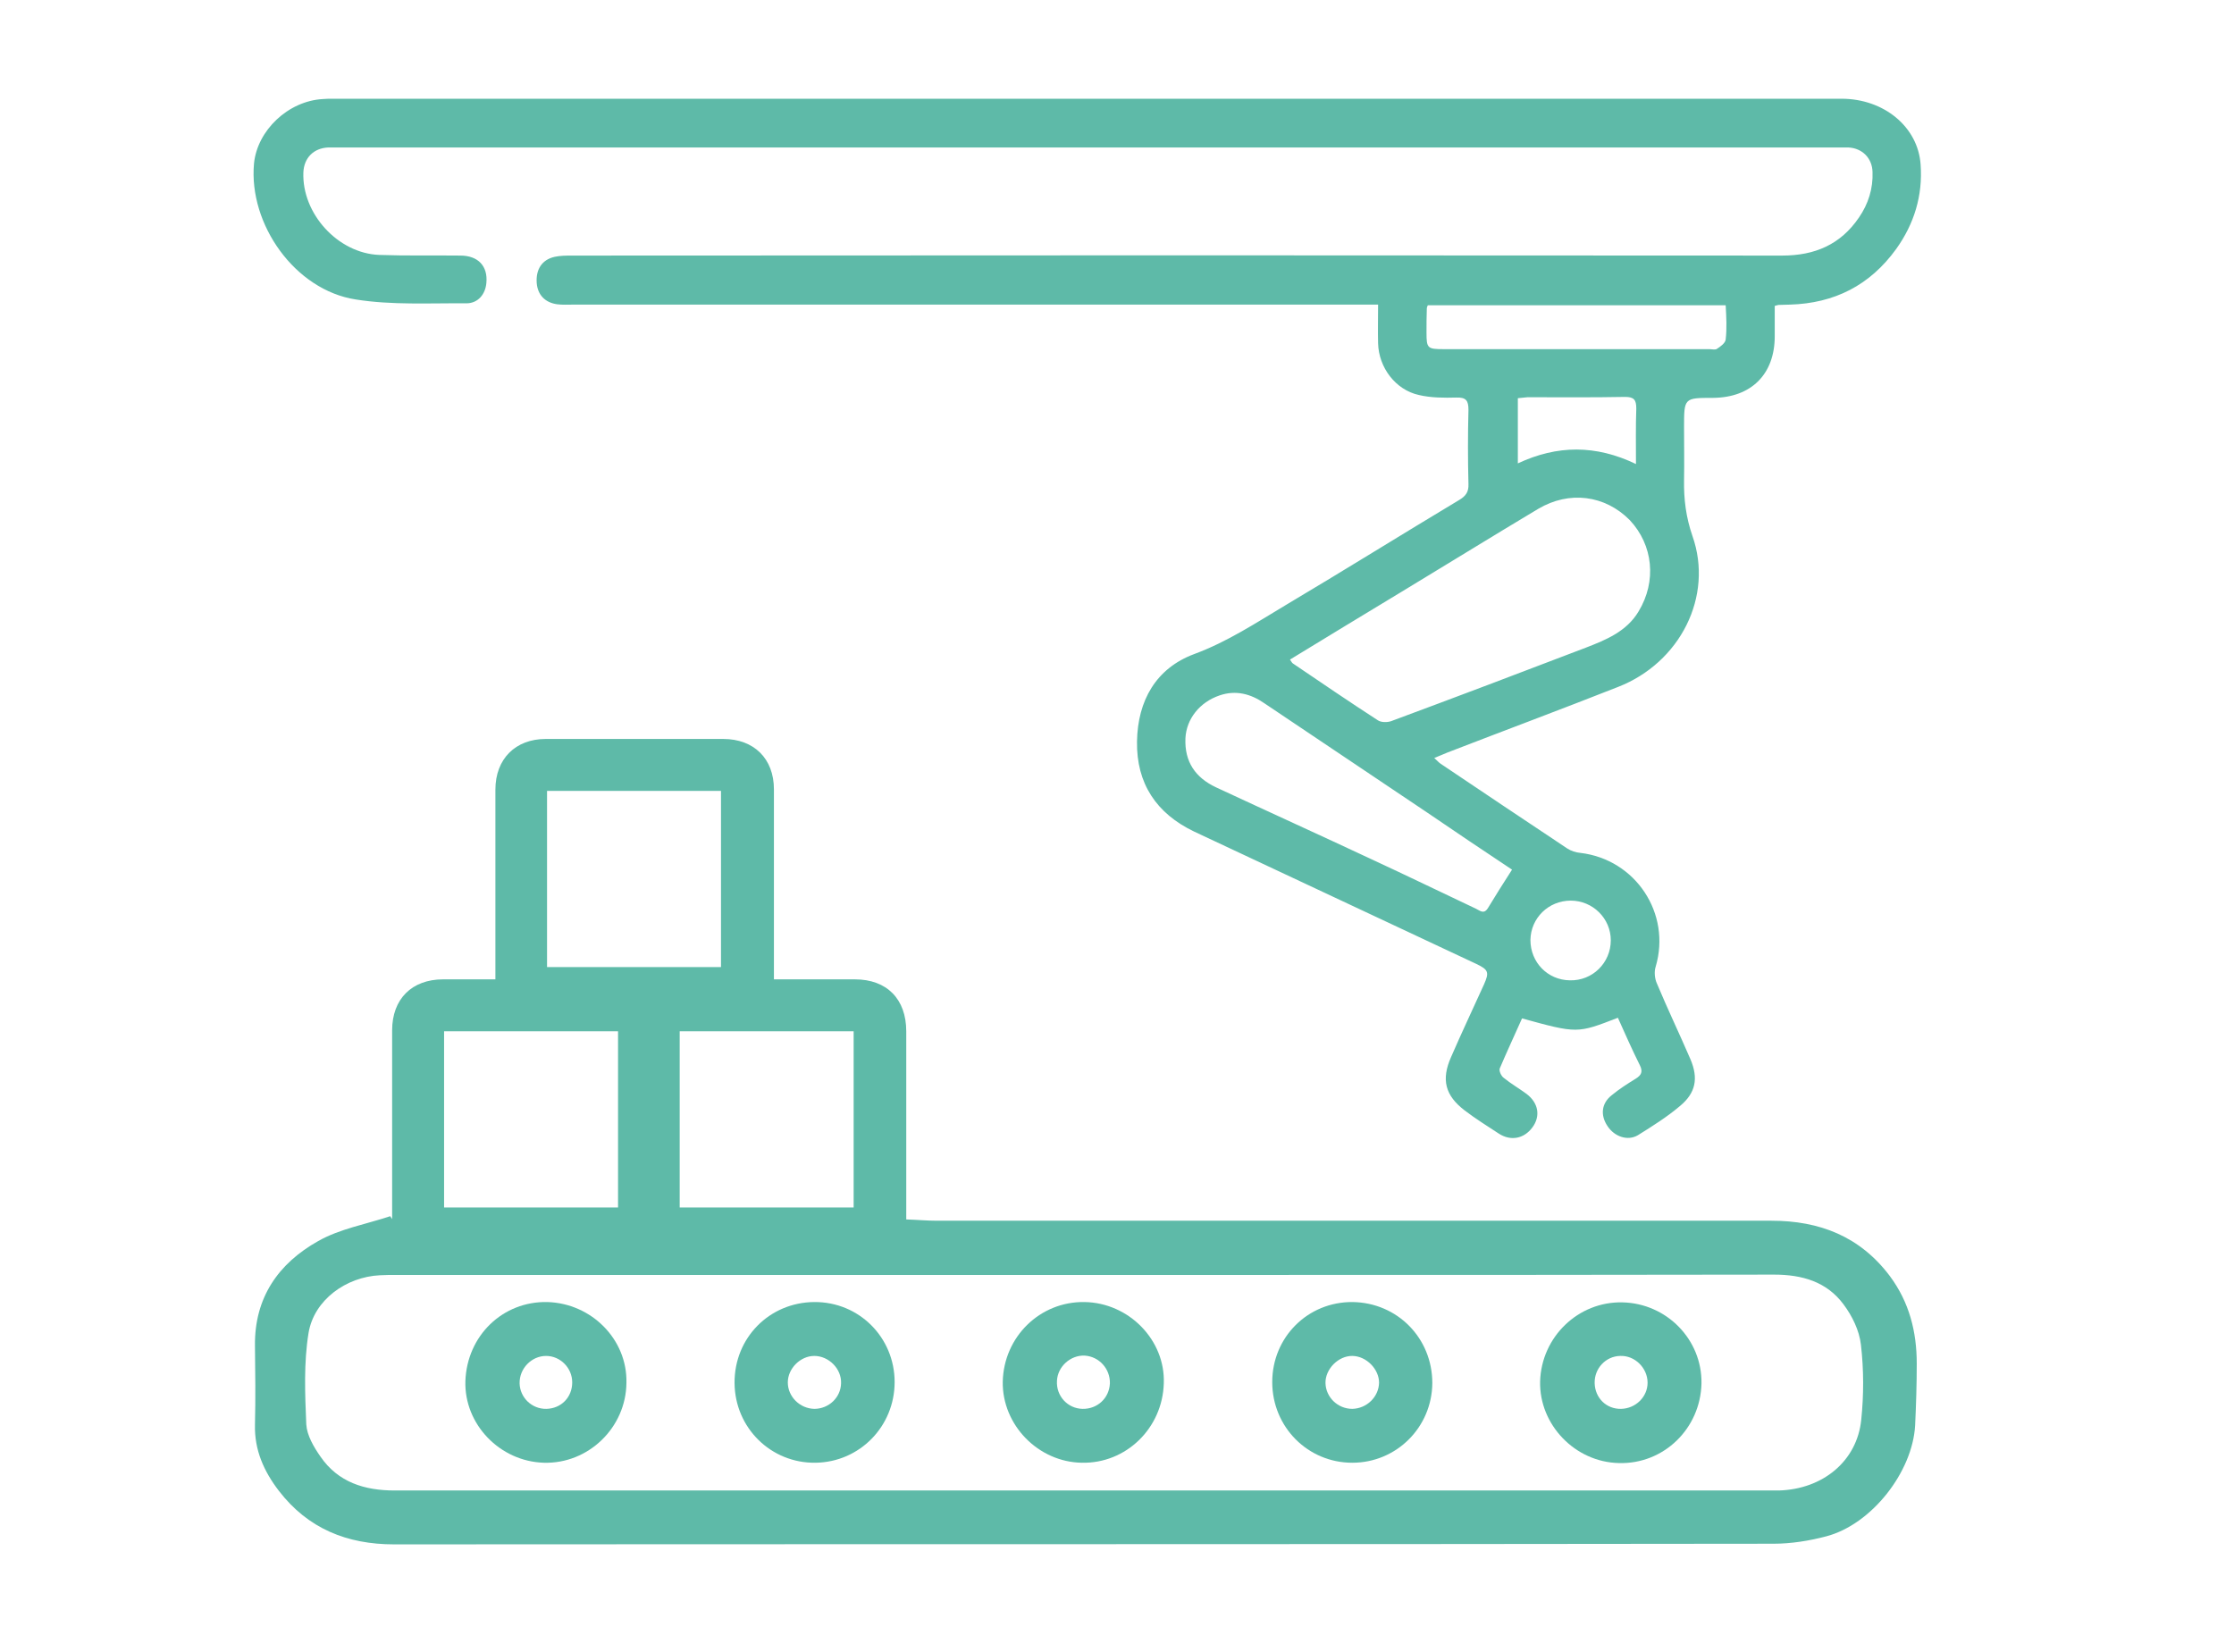
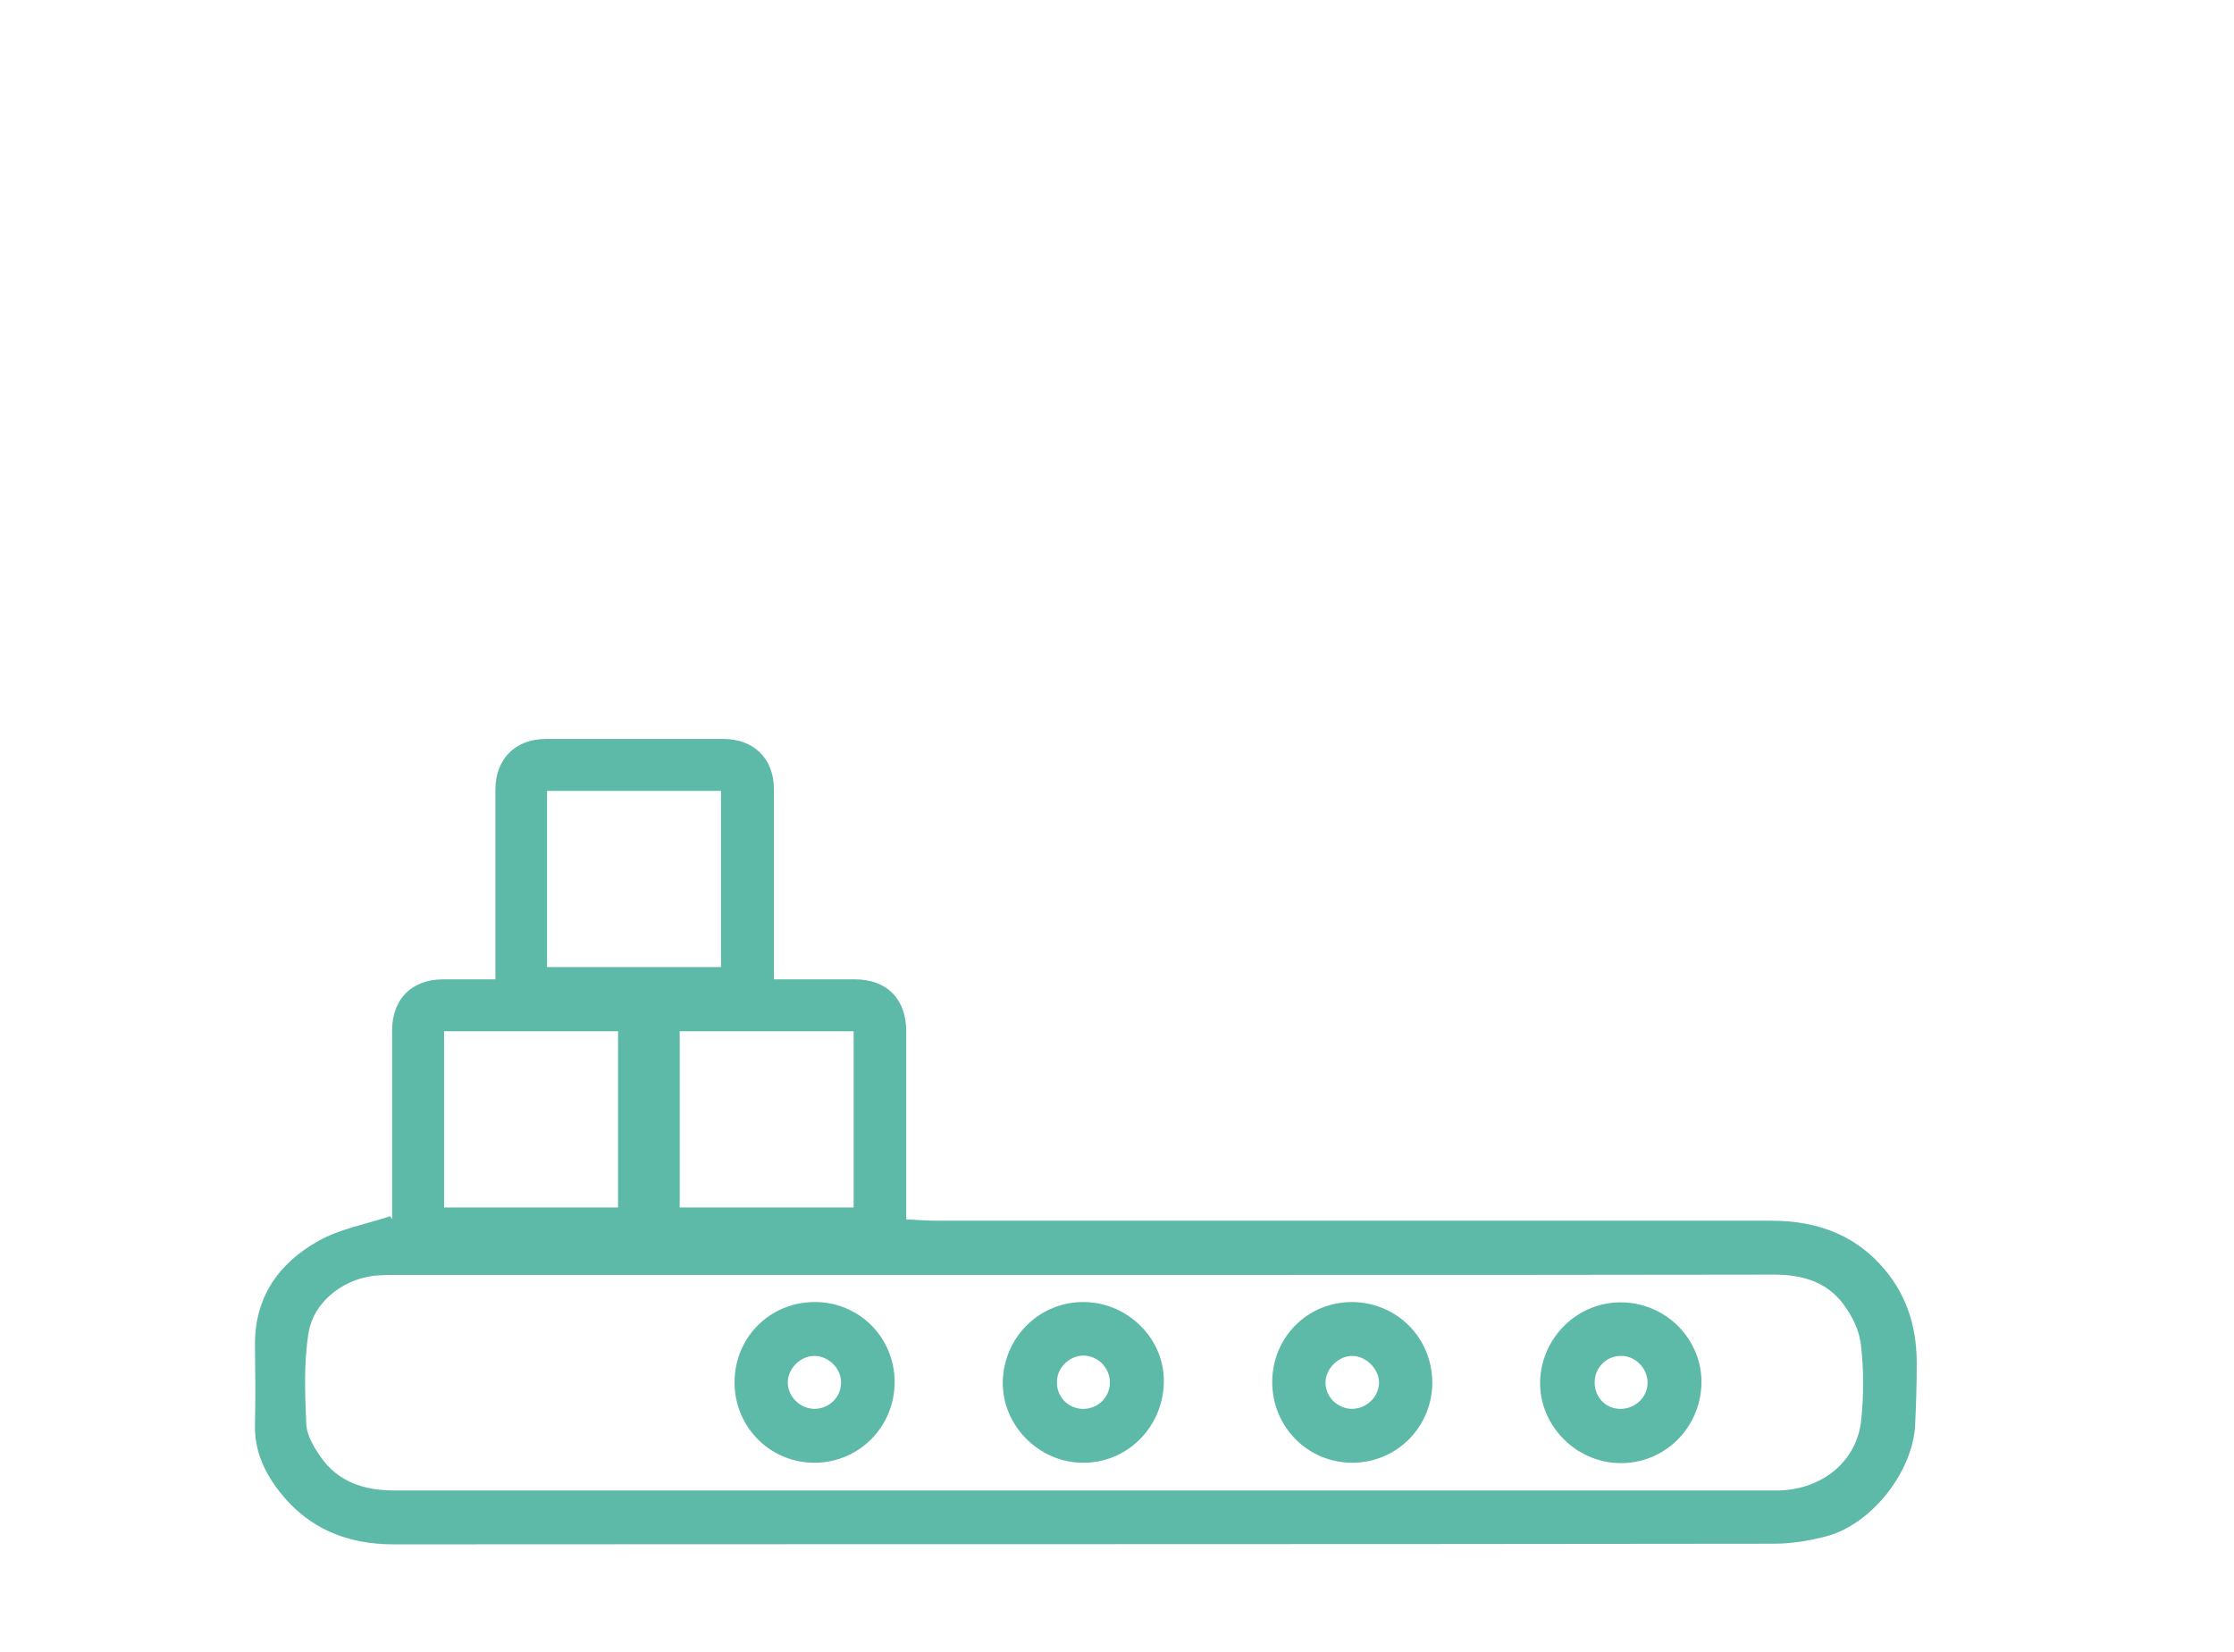
<svg xmlns="http://www.w3.org/2000/svg" version="1.1" id="Layer_1" x="0px" y="0px" viewBox="0 0 692.2 512" style="enable-background:new 0 0 692.2 512;" xml:space="preserve">
  <style type="text/css">
	.st0{fill:#5EBAA8;}
</style>
  <g>
    <path class="st0" d="M389.2,395.2c-17.8,0-35.7,0-53.5,0c-70.9,0-141.8,0-212.7,0c70.9,0,141.8,0,212.7,0   C353.5,395.2,371.3,395.2,389.2,395.2z" />
-     <path class="st0" d="M110.2,92.8c11.2,1.8,22.9,1.1,34.3,1.2c3.6,0,5.9-2.8,6.2-6.3c0.5-5.2-2.5-8.5-8.1-8.5   c-8.4-0.1-16.7,0.1-25.1-0.2c-12.8-0.5-24-12.8-23.5-25.6c0.2-4.5,3.2-7.5,7.7-7.7c1,0,2.1,0,3.1,0c154.8,0,309.6,0,464.4,0   c1.2,0,2.3,0,3.5,0c4.3,0.2,7.4,3.3,7.5,7.6c0.2,5.1-1.3,9.9-4.2,14.1c-5.7,8.4-13.7,11.8-23.8,11.8c-125-0.1-249.9-0.1-374.9,0   c-1.8,0-3.7,0-5.5,0.4c-3.9,0.9-5.8,3.9-5.5,8.1c0.3,3.7,2.6,6.1,6.4,6.6c1.6,0.2,3.2,0.1,4.9,0.1c81.5,0,162.9,0,244.4,0   c1.5,0,3,0,5,0c0,4.4-0.1,8.2,0,12c0.2,7.5,5.4,14.4,12.6,16c3.8,0.9,7.8,0.9,11.7,0.8c3-0.1,3.7,1,3.7,3.8c-0.2,7.7-0.2,15.3,0,23   c0.1,2.4-0.8,3.7-2.8,4.9c-18,10.8-35.8,21.9-53.8,32.6c-9.2,5.5-18.1,11.4-28.4,15.2c-11.8,4.4-17.5,14.4-17.7,27.1   c-0.2,13,6,22.3,17.7,27.9c29.1,13.7,58.3,27.3,87.4,41c3.8,1.8,4.1,2.6,2.4,6.4c-3.4,7.5-6.9,14.9-10.2,22.5   c-3.1,7-1.8,11.9,4.2,16.5c3.4,2.6,7.1,4.9,10.6,7.2c3.7,2.4,7.8,1.6,10.4-1.9c2.6-3.5,1.9-7.6-1.8-10.4c-2.3-1.7-4.9-3.2-7.1-5   c-0.8-0.6-1.5-2.2-1.2-2.9c2.2-5.2,4.6-10.3,6.9-15.5c17.1,4.7,17.1,4.7,29.7-0.2c2.2,4.9,4.4,9.9,6.8,14.7c1,2,0.5,3.1-1.3,4.2   c-2.6,1.6-5.1,3.2-7.4,5.1c-3.2,2.5-3.6,6.2-1.3,9.6c2.1,3.2,6.2,4.7,9.4,2.8c4.5-2.8,9.1-5.7,13.1-9.1c4.8-4,5.7-8.5,3.2-14.4   c-3.4-7.9-7.1-15.6-10.4-23.5c-0.7-1.5-0.9-3.7-0.4-5.2c4.9-16.5-6.2-33.3-23.4-35.3c-1.3-0.1-2.8-0.6-3.9-1.3   c-13.1-8.7-26.2-17.5-39.3-26.3c-0.6-0.4-1.1-1-2-1.8c1.6-0.6,2.8-1.2,4.1-1.7c17.6-6.8,35.3-13.4,52.8-20.3   c19.3-7.5,29.7-28.1,23.1-46.8c-2-5.8-2.7-11.4-2.6-17.3c0.1-5.5,0-10.9,0-16.4c0-9.1,0-9.1,9-9.1c11.8-0.1,19.1-7.3,19.1-19.1   c0-3.2,0-6.4,0-9.4c0.8-0.2,1-0.3,1.2-0.3c1.2,0,2.3-0.1,3.5-0.1c13.8-0.4,24.8-6,32.9-17.2c5.6-7.8,8.3-16.6,7.6-26.2   c-0.8-11.7-11.4-20.4-24.5-20.4c-155.8,0-311.7,0-467.5,0c-1,0-2.1,0-3.1,0.1c-10.7,0.6-20.3,9.7-21.3,20   C77,69.5,91.4,89.9,110.2,92.8z M486.7,279.1c6.8,0,12.4,5.5,12.4,12.3c0,7-5.7,12.6-12.7,12.4c-6.9-0.1-12.2-5.6-12.2-12.5   C474.3,284.5,479.8,279.1,486.7,279.1z M468.5,269.5c-2.7,4.2-5.1,8-7.4,11.8c-1.3,2.2-2.5,0.9-3.8,0.3   c-10.8-5.1-21.5-10.3-32.3-15.3c-16-7.5-32.1-14.8-48.2-22.3c-6.4-3-9.8-7.9-9.5-15.2c0.3-6,4.4-11.2,10.6-13.3   c5-1.7,9.6-0.5,13.8,2.4c16.8,11.3,33.7,22.6,50.5,33.9C451,257.8,459.9,263.8,468.5,269.5z M507.7,189.5   c-3.7,6.2-10.1,8.8-16.3,11.2c-20.1,7.7-40.2,15.3-60.4,22.8c-1.2,0.4-3.1,0.4-4.1-0.3c-8.8-5.7-17.6-11.7-26.3-17.6   c-0.3-0.2-0.4-0.5-0.9-1.2c11.6-7.1,23-14,34.4-20.9c14.2-8.6,28.3-17.3,42.5-25.8c9.6-5.7,20.7-4.3,28.4,3.5   C512.2,168.9,513.4,180.1,507.7,189.5z M506.9,143.8c-12.5-6-24.4-5.9-36.6-0.2c0-7,0-13.4,0-20.2c1-0.1,2-0.2,3-0.3   c10.1,0,20.1,0.1,30.2-0.1c2.8,0,3.5,0.9,3.5,3.6C506.8,132.1,506.9,137.6,506.9,143.8z M534.7,105.2c-0.1,1.1-1.6,2.2-2.7,2.9   c-0.5,0.4-1.6,0.1-2.4,0.1c-27.5,0-54.9,0-82.4,0c-4.9,0-5.2-0.3-5.2-5.1c0-2.5,0-5.1,0.1-7.6c0-0.2,0.1-0.4,0.3-0.9   c30.5,0,61.2,0,92.3,0C534.9,98.3,535.1,101.7,534.7,105.2z" />
    <path class="st0" d="M548.9,378.3c-86.2,0-172.4,0-258.6,0c-3.1,0-6.2-0.3-9.5-0.4c0-1.5,0-2.7,0-4c0-18.1,0-36.2,0-54.3   c0-10-6-16.1-15.9-16.1c-8.2,0-16.4,0-25.1,0c0-1.7,0-3,0-4.2c0-18.2,0-36.4,0-54.7c0-9.5-6.2-15.6-15.7-15.6c-18.3,0-36.7,0-55,0   c-9.4,0-15.6,6.2-15.6,15.7c0,18.3,0,36.7,0,55c0,1.2,0,2.4,0,3.8c-5.7,0-11,0-16.2,0c-9.7,0-15.8,6.1-15.8,15.8   c0,18.2,0,36.4,0,54.7c0,1.3,0,2.5,0,3.8c-0.2-0.3-0.4-0.6-0.6-0.9c-7.5,2.5-15.6,3.9-22.3,7.7c-12.3,6.9-19.8,17.5-19.6,32.5   c0.1,8.1,0.2,16.3,0,24.4c-0.2,7.9,2.8,14.5,7.4,20.5c9,11.7,21.1,16.6,35.7,16.6c142.5-0.1,285,0,427.4-0.2   c5.5,0,11.1-0.9,16.4-2.3c14-3.7,26.7-19.9,27.5-34.4c0.3-6.4,0.5-12.7,0.5-19.1c0-9.9-2.3-19-8.3-27.1   C576.3,383.1,563.7,378.3,548.9,378.3z M264.5,319.6c0,18.1,0,36.3,0,54.6c-17.9,0-35.8,0-53.9,0c0-18.4,0-36.4,0-54.6   C228.6,319.6,246.4,319.6,264.5,319.6z M169.5,245.1c17.9,0,35.8,0,53.9,0c0,18.1,0,36.2,0,54.6c-18.1,0-35.9,0-53.9,0   C169.5,281.5,169.5,263.5,169.5,245.1z M137.6,319.6c17.8,0,35.7,0,53.9,0c0,18.3,0,36.4,0,54.6c-18,0-35.8,0-53.9,0   C137.6,356.2,137.6,338,137.6,319.6z M576.7,440c-1.3,12.8-11.9,21.5-25.5,21.9c-0.7,0-1.4,0-2.1,0c-142.3,0-284.5,0-426.8,0   c-9.3,0-17.5-2.5-23-10.5c-2.1-3-4.2-6.6-4.4-10c-0.4-9.4-0.8-19.1,0.7-28.3c1.7-10.3,11.7-17.4,22.1-17.9c1.7-0.1,3.5-0.1,5.2-0.1   c70.9,0,141.8,0,212.7,0c17.8,0,35.7,0,53.5,0c53.5,0,107,0,160.6-0.1c8.7,0,16.3,2.2,21.5,9.2c2.7,3.6,4.9,8.1,5.4,12.5   C577.5,424.4,577.5,432.3,576.7,440z" />
    <path class="st0" d="M419.1,403.5c-13.9-0.1-24.9,10.9-24.9,24.8c0,13.9,11,25,24.8,25c13.7,0,24.7-11,24.8-24.7   C443.8,414.7,433,403.7,419.1,403.5z M419,436.6c-4.5,0-8.2-3.6-8.3-8c-0.1-4.3,4-8.5,8.4-8.4c4.3,0.1,8.2,4.1,8.2,8.3   C427.2,432.9,423.5,436.5,419,436.6z" />
-     <path class="st0" d="M169.6,403.5c-13.8-0.3-24.9,10.4-25.4,24.5c-0.4,13.4,10.7,24.9,24.3,25.3c13.8,0.4,25.5-10.9,25.6-24.8   C194.4,415.1,183.3,403.9,169.6,403.5z M169.3,436.6c-4.5,0.1-8.2-3.5-8.3-7.9c-0.1-4.6,3.7-8.5,8.2-8.5c4.4,0,8.1,3.7,8.1,8.2   C177.3,433,173.9,436.5,169.3,436.6z" />
    <path class="st0" d="M252.3,403.5c-13.9,0.1-24.8,11.1-24.7,25.1c0.1,13.9,11.3,24.9,25.1,24.7c13.7-0.2,24.5-11.3,24.5-25   C277.2,414.5,266.2,403.4,252.3,403.5z M252.3,436.6c-4.5-0.1-8.2-3.8-8.2-8.2c0-4.3,3.9-8.2,8.2-8.2c4.5,0,8.5,4,8.3,8.5   C260.5,433.1,256.8,436.6,252.3,436.6z" />
    <path class="st0" d="M336,403.5c-13.8-0.2-25,10.8-25.3,24.7c-0.2,13.4,11,24.9,24.5,25.1c13.7,0.3,25-10.7,25.4-24.6   C361.1,415.3,349.8,403.7,336,403.5z M335.4,436.6c-4.6-0.1-8.2-4-7.9-8.7c0.2-4.4,4.2-8,8.6-7.8c4.5,0.3,7.9,4.1,7.8,8.6   C343.7,433.3,340,436.7,335.4,436.6z" />
    <path class="st0" d="M502.7,403.6c-13.7-0.3-25.1,10.7-25.5,24.5c-0.3,13.4,10.8,25,24.4,25.3c13.9,0.4,25.3-10.7,25.6-24.7   C527.4,415.1,516.4,403.9,502.7,403.6z M502.3,436.6c-4.6,0.1-8.1-3.4-8.2-8c-0.1-4.5,3.4-8.3,7.9-8.4c4.5-0.2,8.5,3.7,8.5,8.3   C510.5,432.9,506.8,436.5,502.3,436.6z" />
  </g>
</svg>